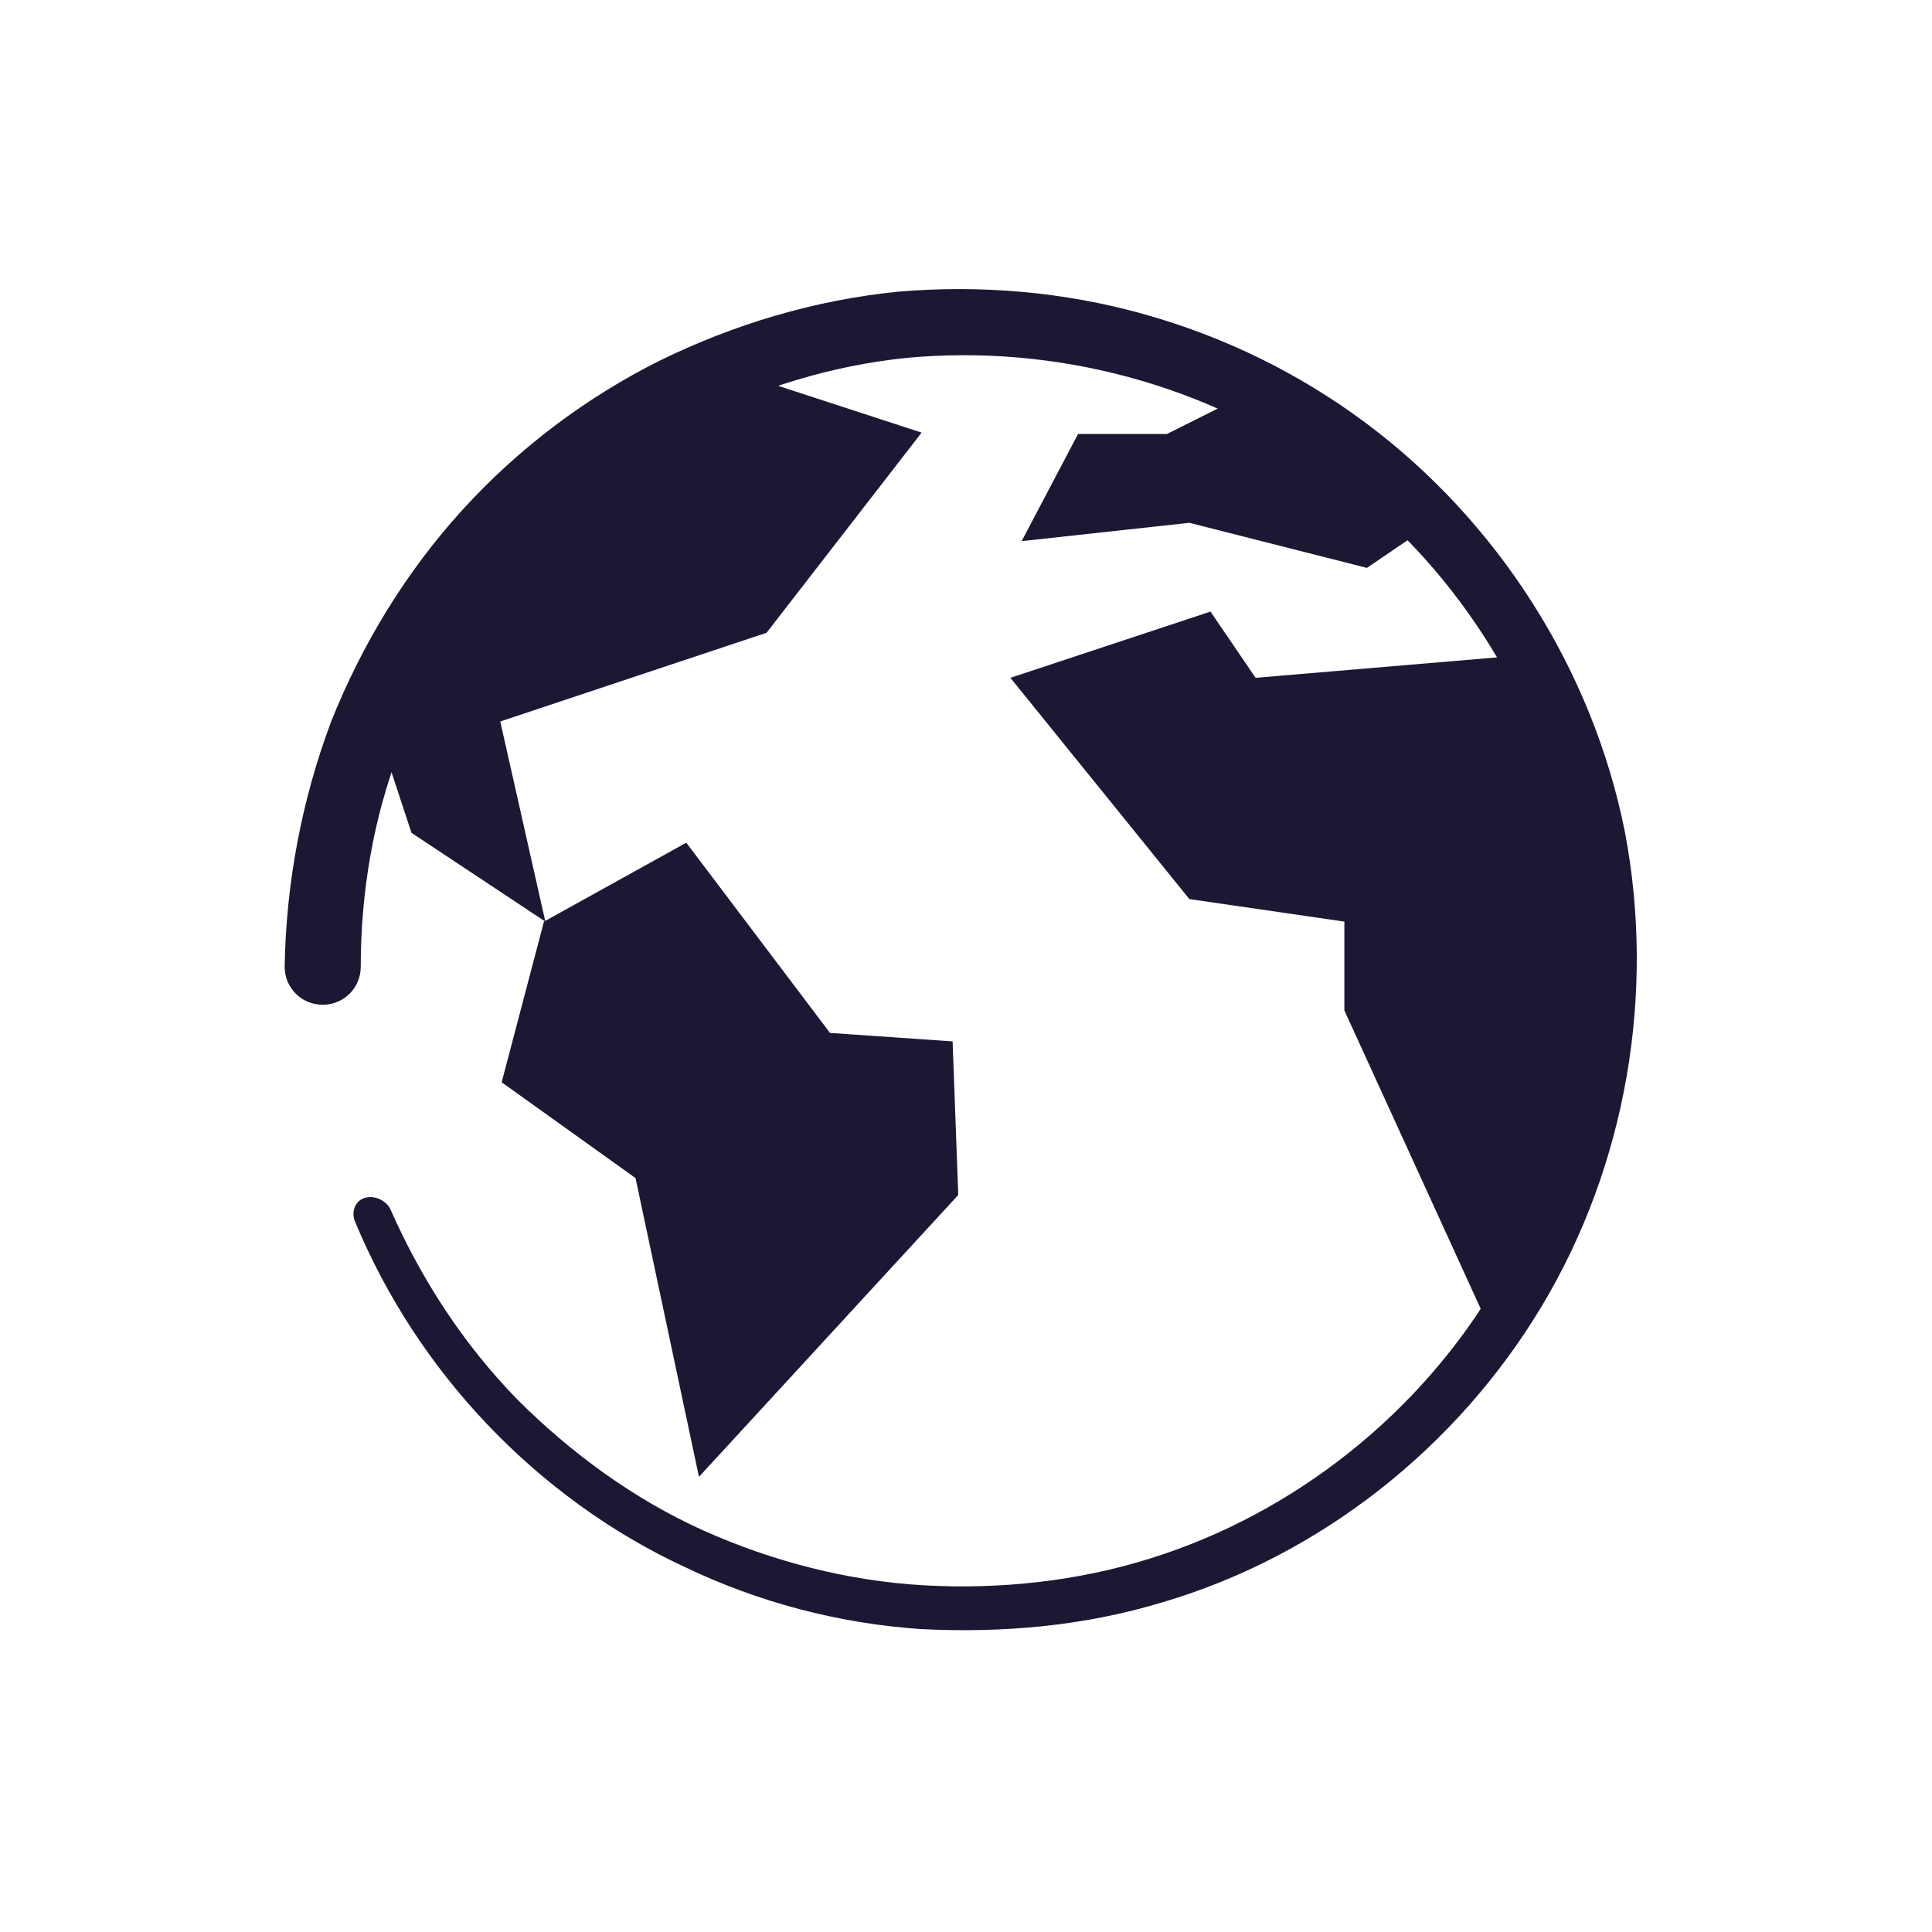
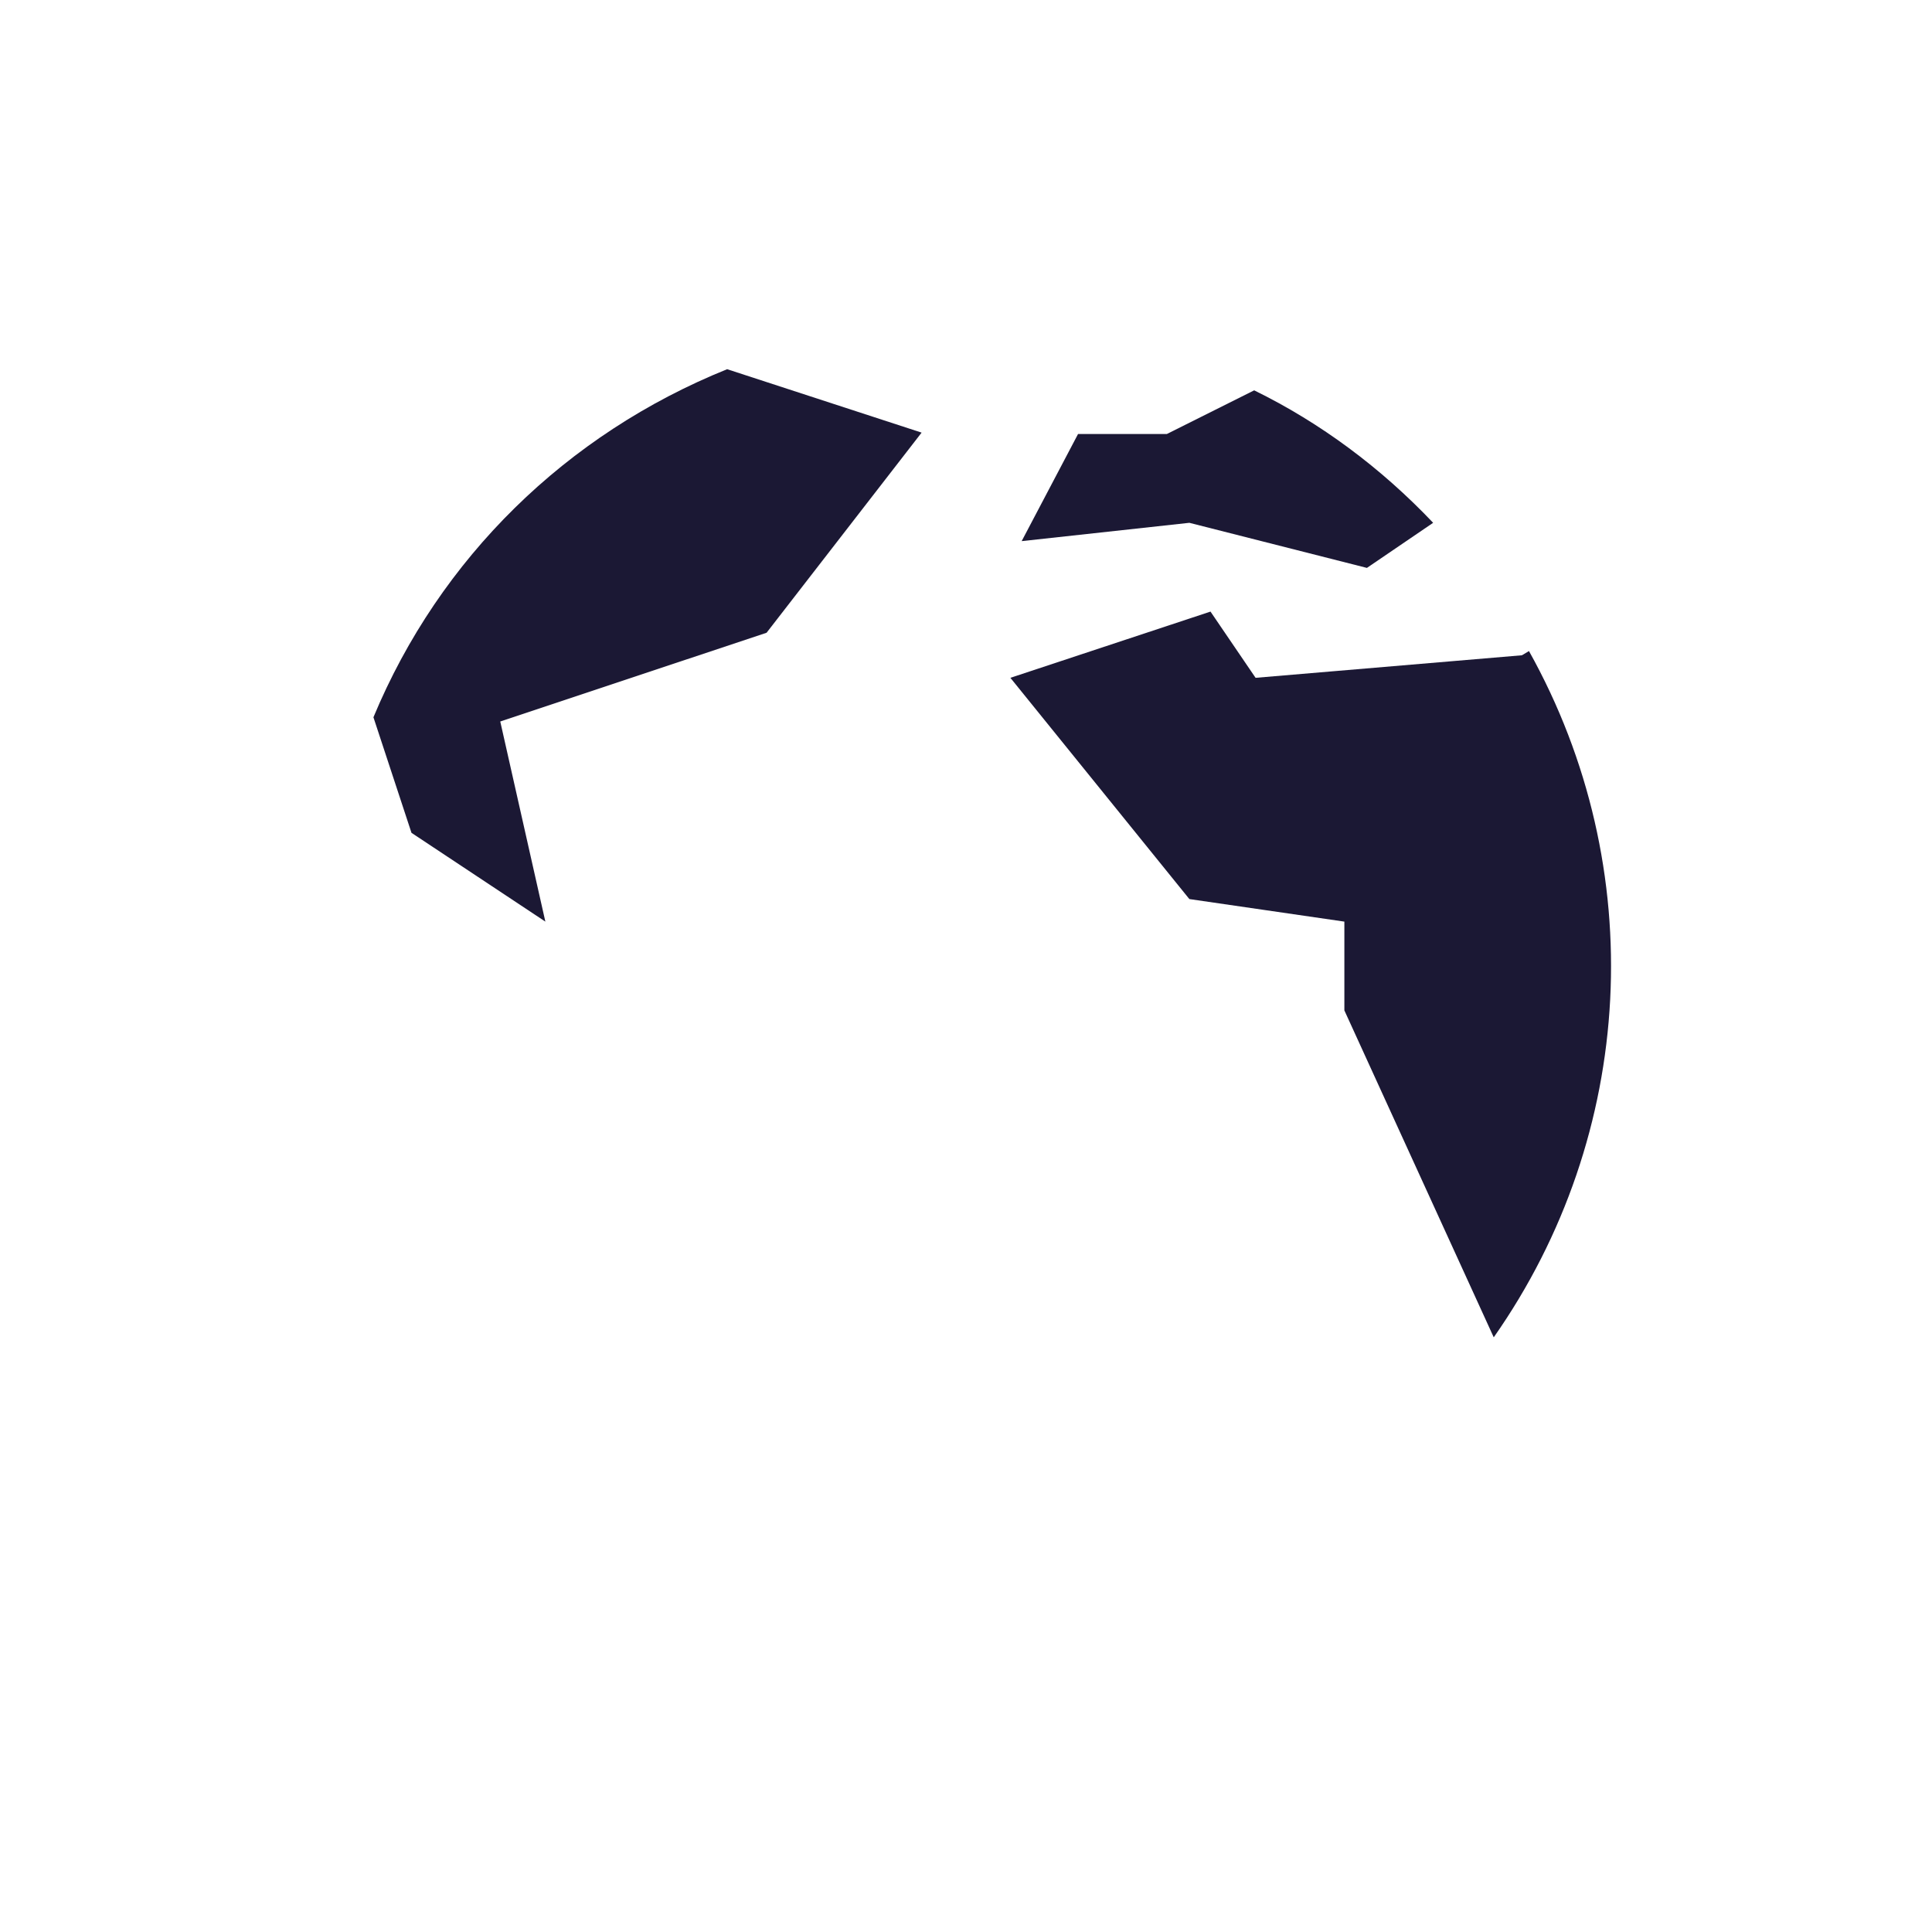
<svg xmlns="http://www.w3.org/2000/svg" version="1.1" id="Calque_1" x="0px" y="0px" viewBox="0 0 137.1 137.1" style="enable-background:new 0 0 137.1 137.1;" xml:space="preserve">
  <style type="text/css">
	.st0{fill:#1B1834;}
</style>
  <g>
-     <path class="st0" d="M27.7,85.8c2.2,5,5.2,9.6,9,13.5c3.8,3.8,8.3,7.1,13.2,9.3c4.9,2.2,10.3,3.6,15.7,3.9c5.4,0.3,10.9-0.3,16-1.9   c10.3-3.2,19.3-10.4,24.7-19.7c5.5-9.3,7.3-20.5,5.1-31c-2.2-10.5-8.4-20.1-17-26.3c-8.6-6.3-19.5-9.2-30.1-8.2   c-10.6,1.1-20.6,6.3-27.7,14.2c-3.5,3.9-6.3,8.5-8.2,13.5c-1.9,4.9-2.8,10.2-2.8,15.5l0,0c0,1.5-1.2,2.7-2.7,2.7s-2.7-1.2-2.7-2.7   l0,0c0.1-5.9,1.2-11.8,3.3-17.4c2.2-5.5,5.3-10.6,9.3-15c4-4.4,8.8-8,14-10.6c5.3-2.6,11-4.3,16.9-4.9c5.9-0.5,11.8,0,17.5,1.6   c5.7,1.6,11,4.2,15.7,7.7c9.4,7,16.1,17.5,18.4,29c2.2,11.5,0.1,23.7-5.9,33.7c-6,10-15.7,17.7-26.9,21c-5.6,1.7-11.4,2.2-17.2,1.9   c-5.8-0.4-11.5-1.9-16.7-4.4c-5.2-2.4-10-5.9-14-10.1c-4-4.2-7.2-9.1-9.4-14.4c-0.3-0.7,0-1.5,0.7-1.7   C26.6,84.8,27.4,85.2,27.7,85.8L27.7,85.8z" />
    <g>
      <path class="st0" d="M101.7,37.1l-4.7,3.2l-12.6-3.2l-11.9,1.3l4-7.6h6.3l6.2-3.1C93.7,30,98,33.2,101.7,37.1z" />
      <path class="st0" d="M65.4,30.7l-11,14.2l-18.9,6.3l3.2,14.2l-9.5-6.3l-2.7-8.2c4.7-11.3,13.7-20.1,25.1-24.7L65.4,30.7z" />
-       <polygon class="st0" points="67.6,73.9 68,84.8 49.6,104.8 45.1,83.6 35.6,76.8 38.6,65.4 48.7,59.8 58.9,73.3   " />
      <path class="st0" d="M108.5,46.2c8.6,15.4,7.6,34.3-2.5,48.7L95.4,71.7v-6.3l-11-1.6L71.7,48.1l14.2-4.7l3.2,4.7l18.9-1.6    L108.5,46.2z" />
    </g>
  </g>
</svg>